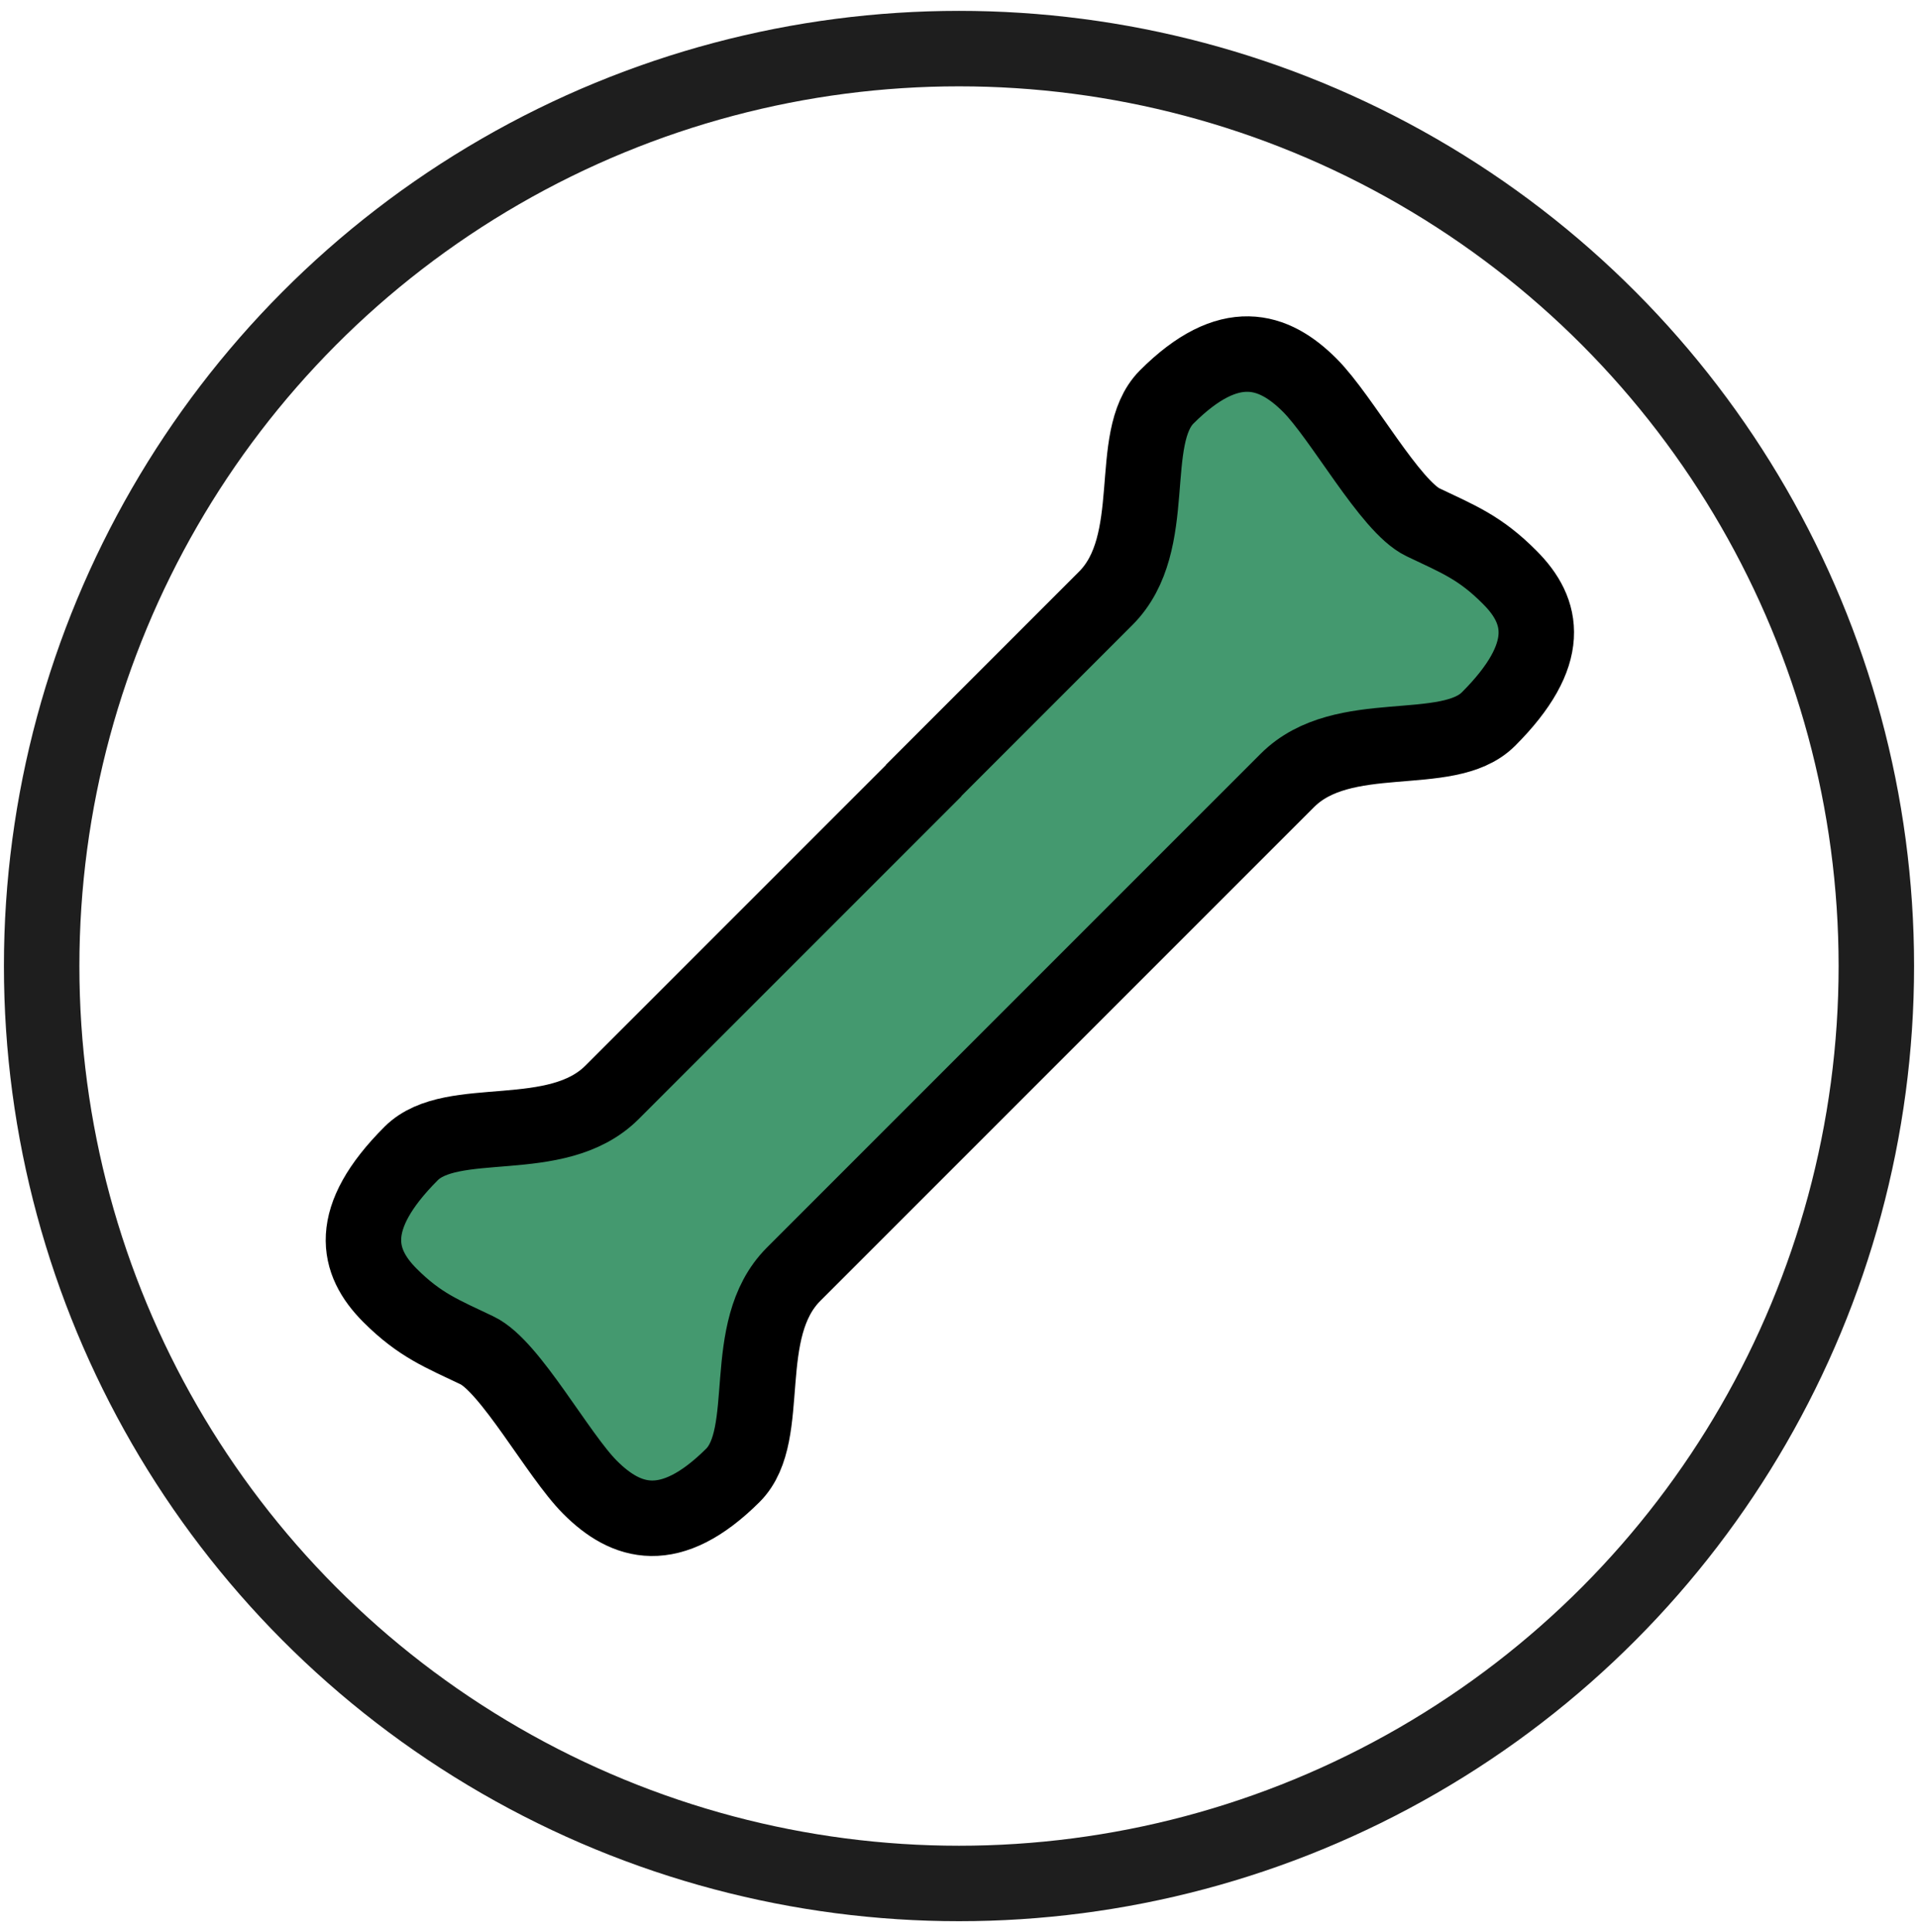
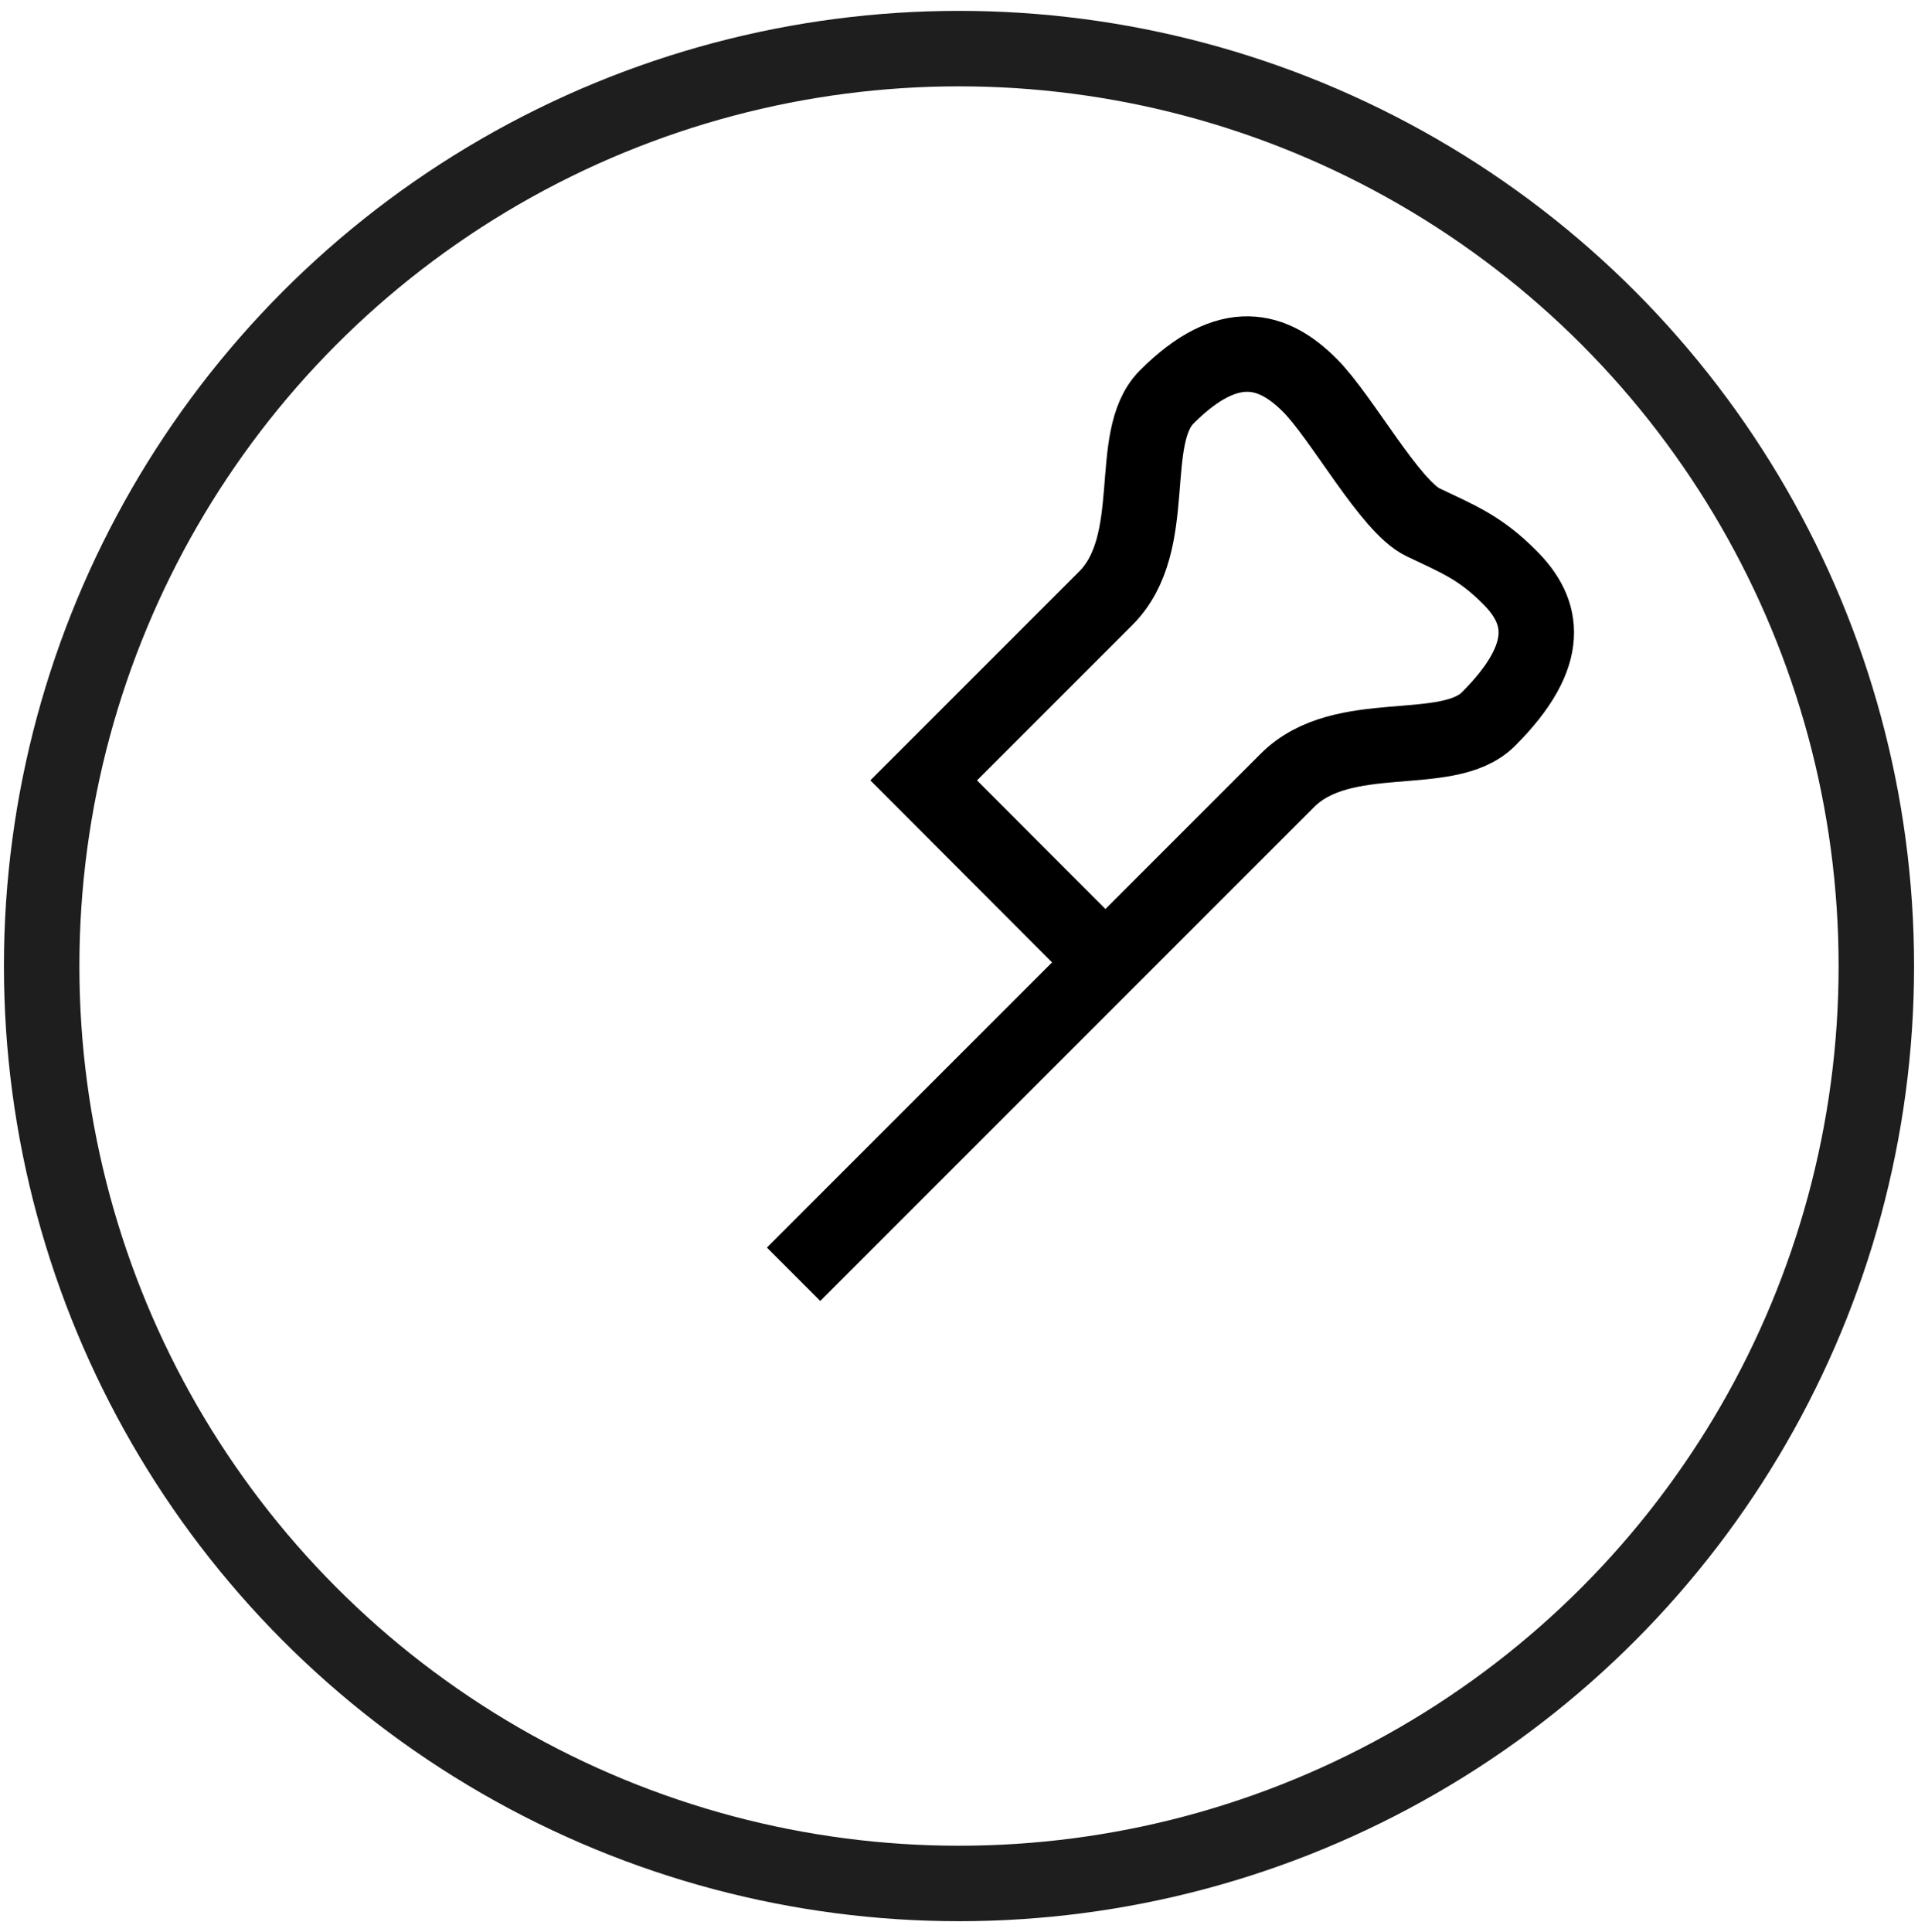
<svg xmlns="http://www.w3.org/2000/svg" viewBox="0 0 63.54 64">
  <circle cx="31.77" cy="32" r="30.39" fill="none" stroke="#1e1e1e" stroke-linecap="round" stroke-linejoin="round" stroke-width="2.5" />
-   <path d="M30.6 25.85l6.03-6.03c1.84-1.84.66-5.3 2.02-6.67 2.08-2.08 3.55-1.58 4.74-.39 1.07 1.07 2.66 4.02 3.75 4.54 1.15.55 1.89.83 2.88 1.83 1.11 1.11 1.45 2.53-.71 4.69-1.36 1.36-4.82.19-6.66 2.03l-6.89 6.89-3.44 3.44-6.03 6.03c-1.84 1.84-.65 5.3-2.01 6.66-2.08 2.07-3.54 1.59-4.73.4-1.07-1.07-2.65-4.02-3.75-4.54-1.15-.55-1.89-.83-2.88-1.82-1.11-1.11-1.46-2.54.7-4.7 1.36-1.36 4.81-.19 6.65-2.02l6.03-6.03 4.3-4.3z" fill="#44996f" />
-   <path d="M30.6 25.85l6.03-6.03c1.84-1.84.66-5.3 2.02-6.67 2.08-2.08 3.55-1.58 4.74-.39 1.07 1.07 2.66 4.02 3.75 4.54 1.15.55 1.89.83 2.88 1.83 1.11 1.11 1.45 2.53-.71 4.69-1.36 1.36-4.82.19-6.66 2.03l-6.89 6.89-3.44 3.44-6.03 6.03c-1.84 1.84-.65 5.3-2.01 6.66-2.08 2.07-3.54 1.59-4.73.4-1.07-1.07-2.65-4.02-3.75-4.54-1.15-.55-1.89-.83-2.88-1.82-1.11-1.11-1.46-2.54.7-4.7 1.36-1.36 4.81-.19 6.65-2.02l6.03-6.03 4.3-4.3z" fill="none" stroke="#000" stroke-miterlimit="10" stroke-width="2.5" />
+   <path d="M30.6 25.85l6.03-6.03c1.84-1.84.66-5.3 2.02-6.67 2.08-2.08 3.55-1.58 4.74-.39 1.07 1.07 2.66 4.02 3.75 4.54 1.15.55 1.89.83 2.88 1.83 1.11 1.11 1.45 2.53-.71 4.69-1.36 1.36-4.82.19-6.66 2.03l-6.89 6.89-3.44 3.44-6.03 6.03l6.03-6.03 4.3-4.3z" fill="none" stroke="#000" stroke-miterlimit="10" stroke-width="2.5" />
</svg>